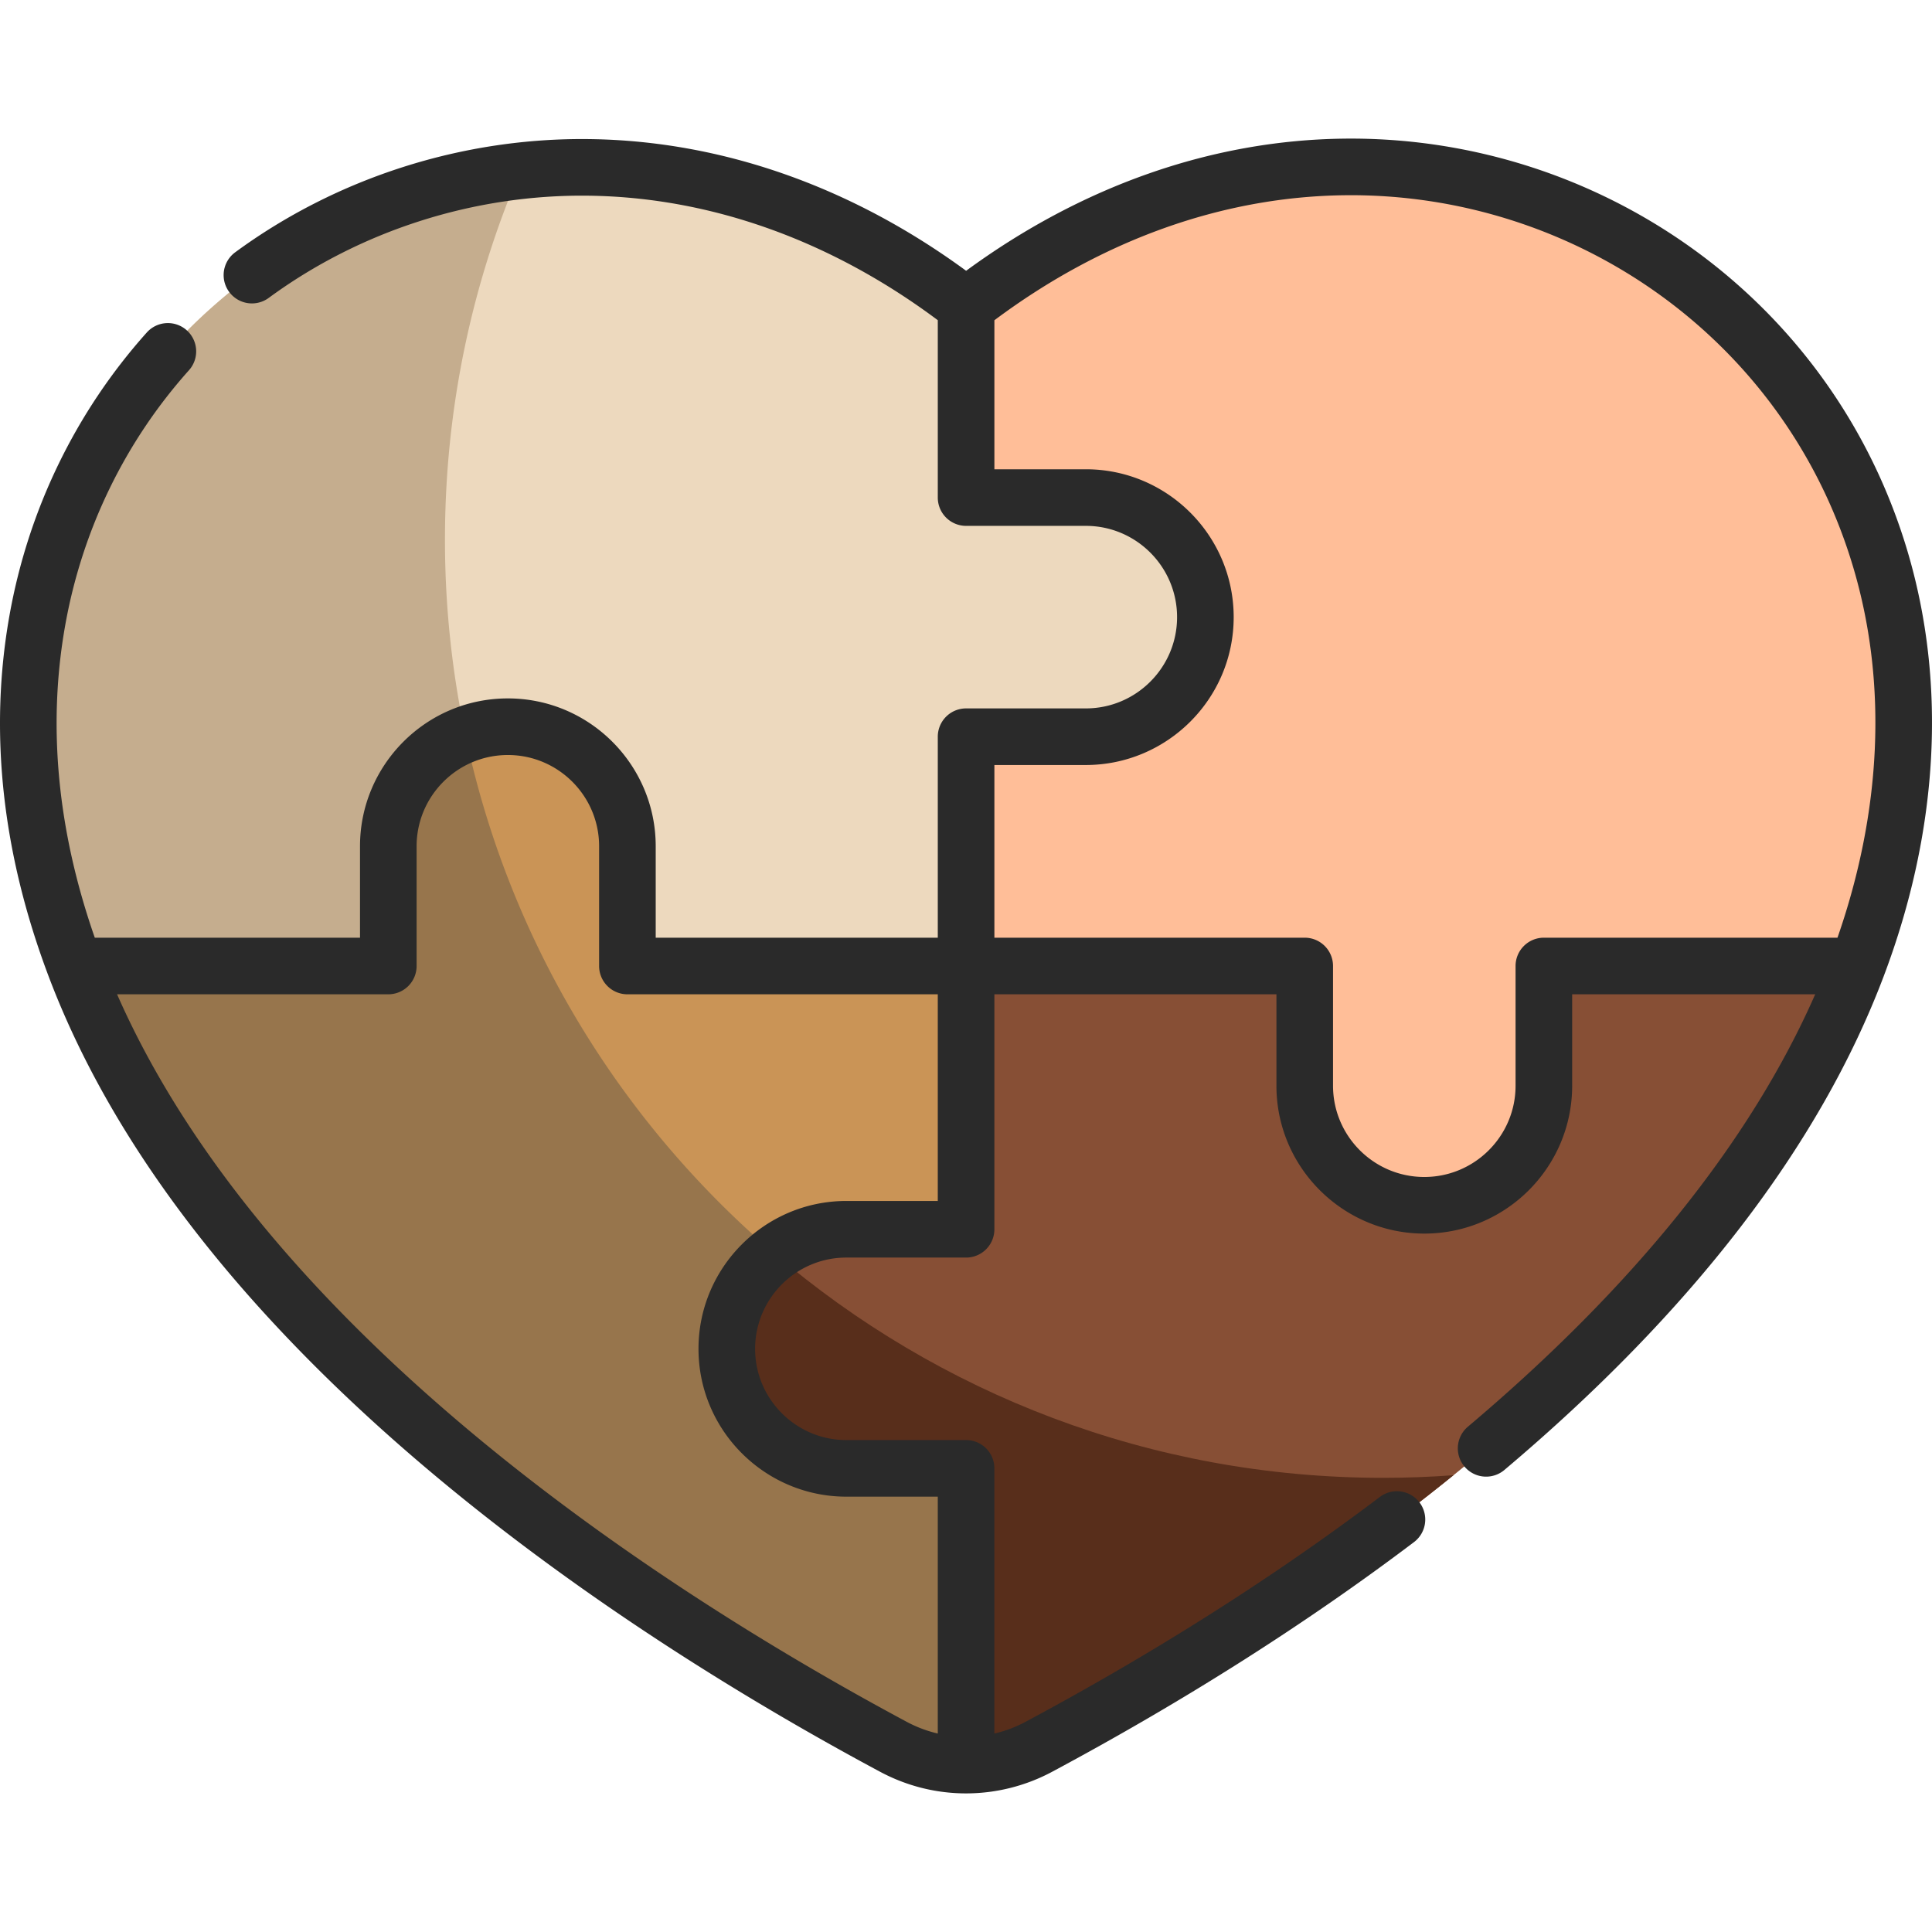
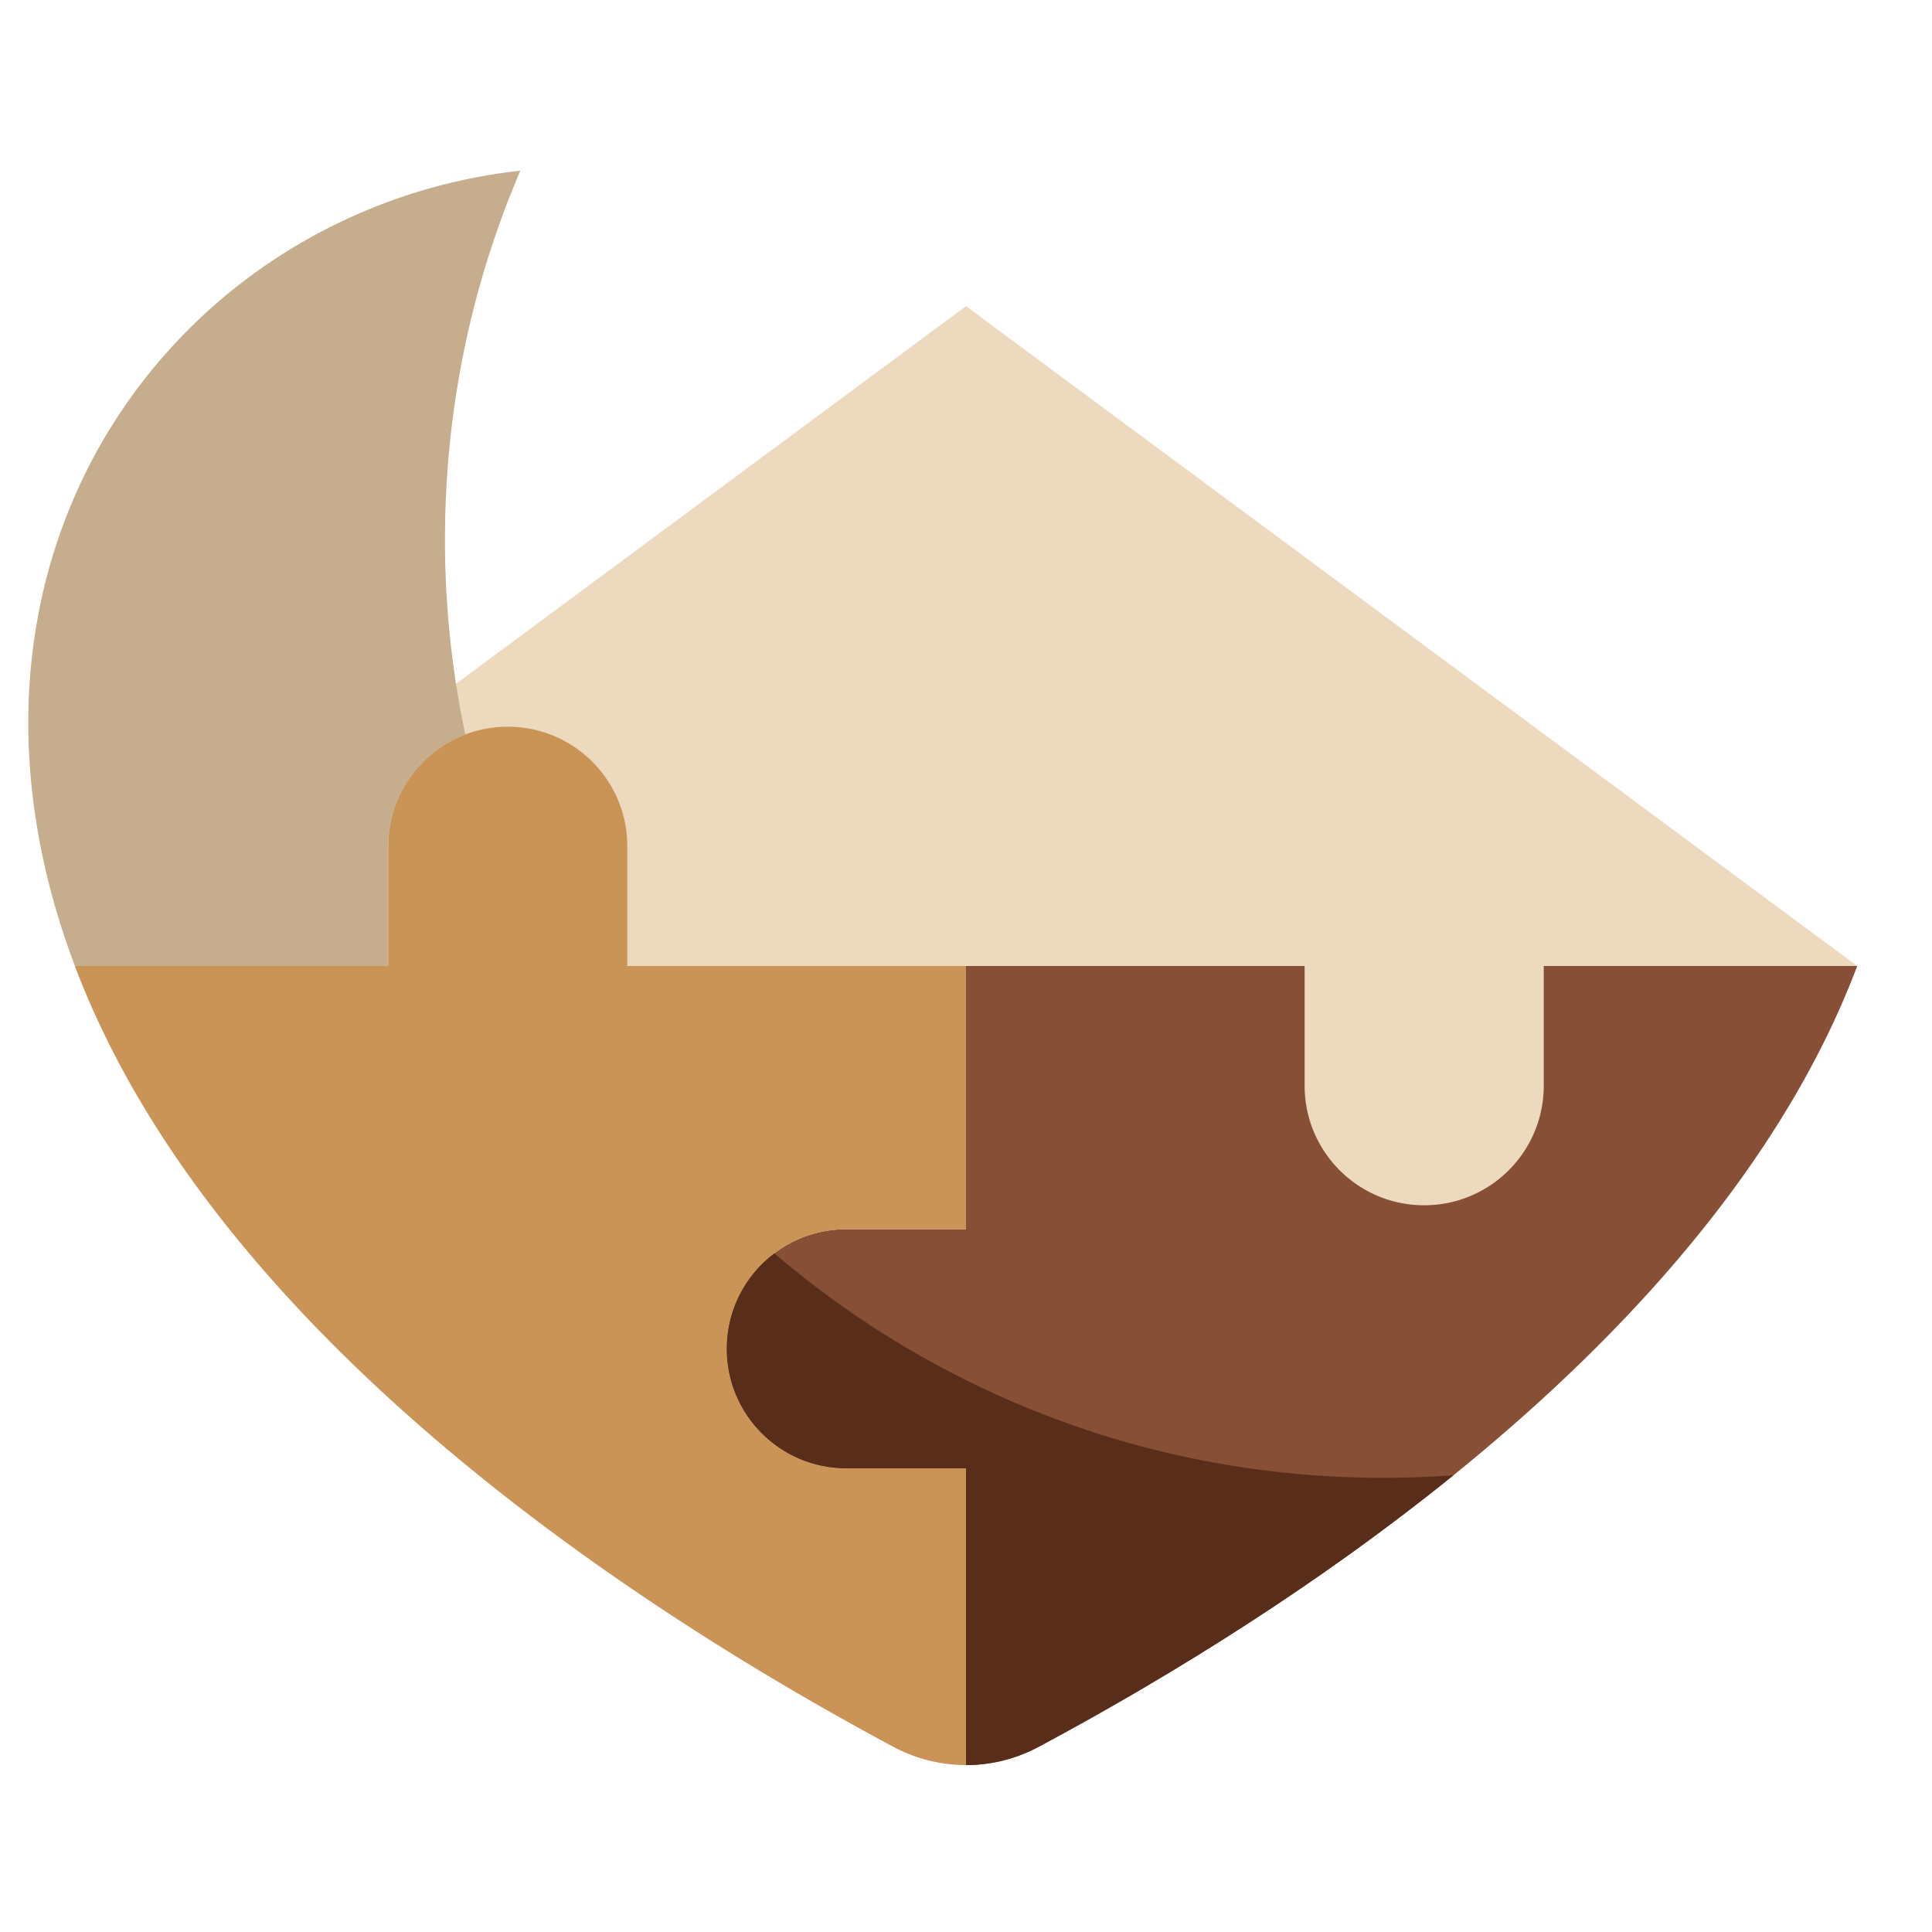
<svg xmlns="http://www.w3.org/2000/svg" version="1.1" width="512" height="512" x="0" y="0" viewBox="0 0 512 512" style="enable-background:new 0 0 512 512" xml:space="preserve" class="">
  <g>
    <path fill="#edd9be" d="M255.995 81.139 19.842 255.998 236.73 462.913h38.551l216.898-206.915z" opacity="1" data-original="#ffdcce" class="" />
-     <path fill="#ffbe98" d="M492.179 255.998H409.11v31.736c0 17.497-14.189 31.676-31.686 31.676s-31.686-14.179-31.686-31.676v-31.736h-89.743v-60.765h31.736c17.497 0 31.676-14.19 31.676-31.686 0-17.497-14.179-31.686-31.676-31.686h-31.736V81.139l.01.01c128.554-99.915 295.429 17.936 236.174 174.849z" opacity="1" data-original="#ffbe9c" class="" />
-     <path fill="#874f35" d="M492.179 255.998c-.01.04-.03.07-.04.11-33.555 88.754-130.582 160.59-216.858 206.805a40.822 40.822 0 0 1-19.286 4.857v-78.641h-31.736c-17.497 0-31.676-14.19-31.676-31.686 0-17.497 14.179-31.676 31.676-31.676h31.736v-69.768h89.743v31.736c0 17.497 14.19 31.676 31.686 31.676 17.497 0 31.686-14.179 31.686-31.676v-31.736h83.069z" opacity="1" data-original="#da9d81" class="" />
+     <path fill="#874f35" d="M492.179 255.998c-.01.04-.03.07-.04.11-33.555 88.754-130.582 160.59-216.858 206.805a40.822 40.822 0 0 1-19.286 4.857v-78.641h-31.736c-17.497 0-31.676-14.19-31.676-31.686 0-17.497 14.179-31.676 31.676-31.676h31.736v-69.768h89.743v31.736c0 17.497 14.19 31.676 31.686 31.676 17.497 0 31.686-14.179 31.686-31.676v-31.736z" opacity="1" data-original="#da9d81" class="" />
    <path fill="#ca9456" d="M192.583 357.442c0 17.497 14.179 31.686 31.676 31.686h31.736v78.641a40.767 40.767 0 0 1-19.265-4.857C151.314 417.157 53.597 345.281 19.882 256.108c-.01-.04-.03-.07-.04-.11h83.038v-31.736c0-17.497 14.19-31.676 31.686-31.676 17.497 0 31.676 14.179 31.676 31.676v31.736h89.753v69.768h-31.736c-17.497-.001-31.676 14.179-31.676 31.676z" opacity="1" data-original="#ffbd86" class="" />
-     <path fill="#edd9be" d="M319.408 163.547c0 17.497-14.179 31.686-31.676 31.686h-31.736v60.765h-89.753v-31.736c0-17.497-14.179-31.676-31.676-31.676s-31.686 14.179-31.686 31.676v31.736H19.842C-39.573 98.546 128.031-18.297 255.995 81.139v50.722h31.736c17.497 0 31.677 14.189 31.677 31.686z" opacity="1" data-original="#ffdcce" class="" />
    <path fill="#582e1b" d="M366.548 391.64c-61.586 0-117.932-22.403-161.361-59.489-7.655 5.782-12.604 14.957-12.604 25.291 0 17.497 14.179 31.686 31.676 31.686h31.736v78.642c6.635 0 13.26-1.629 19.286-4.857 36.591-19.601 75.115-43.813 109.912-71.967-6.156.456-12.373.694-18.645.694z" opacity="1" data-original="#c7856a" class="" />
-     <path fill="#97754c" d="M192.583 357.442c0-10.334 4.949-19.509 12.604-25.291-40.914-34.938-70.351-82.912-81.883-137.499-11.937 4.541-20.424 16.08-20.424 29.609v31.737H19.842c.01.04.03.069.04.109 33.715 89.174 131.432 161.049 216.848 206.805a40.767 40.767 0 0 0 19.265 4.857v-78.642h-31.736c-17.497.001-31.676-14.188-31.676-31.685z" opacity="1" data-original="#fbaf71" class="" />
    <path fill="#c5ad8e" d="M117.919 143.011c0-34.713 7.123-67.759 19.973-97.77-89.697 9.847-159.728 100.308-118.05 210.757h83.038v-31.737c0-13.529 8.487-25.068 20.424-29.609a249.592 249.592 0 0 1-5.385-51.641z" opacity="1" data-original="#ffcabd" class="" />
-     <path d="M12.86 258.667c.006.018.01.036.017.053l.015.041C51.15 359.949 167.353 434.245 233.216 469.527c14.673 7.858 31.718 7.453 45.634 0 35.022-18.76 67.28-39.236 95.878-60.857a7.498 7.498 0 0 0 1.459-10.505 7.5 7.5 0 0 0-10.506-1.459c-27.978 21.153-59.576 41.206-93.914 59.6a33.585 33.585 0 0 1-8.245 3.103v-70.276a7.5 7.5 0 0 0-7.5-7.5h-31.736c-13.275 0-24.176-10.813-24.176-24.187 0-13.217 10.755-24.176 24.177-24.176h31.736a7.5 7.5 0 0 0 7.5-7.5v-62.268h74.743v24.236c0 21.686 17.702 39.177 39.187 39.177 21.672 0 39.186-17.642 39.186-39.177v-24.236h64.408c-17.134 38.972-48.063 77.484-92.083 114.625a7.5 7.5 0 0 0 9.673 11.464c49.775-41.997 83.603-86.014 100.546-130.828l.042-.112c14.428-38.207 16.683-76.853 6.522-111.76C485.994 79.038 423.425 35.87 355.981 36.743c-34.858.451-69.297 12.544-99.947 35.018-30.545-22.388-64.921-34.439-99.77-34.898-33.643-.444-67.019 10.22-93.975 30.028a7.5 7.5 0 0 0 8.881 12.088c24.343-17.887 54.506-27.518 84.896-27.117 32.211.425 64.103 11.818 92.457 32.991v47.008a7.5 7.5 0 0 0 7.5 7.5h31.737c13.331 0 24.176 10.85 24.176 24.187 0 13.331-10.84 24.186-24.176 24.186h-31.737a7.5 7.5 0 0 0-7.5 7.5v53.265H173.77v-24.237c0-21.602-17.575-39.177-39.177-39.177-21.728 0-39.187 17.686-39.187 39.177v24.237H25.122c-9.912-28.391-12.559-56.178-7.862-82.668 4.49-25.331 15.838-48.745 32.816-67.71a7.499 7.499 0 0 0-.586-10.59 7.5 7.5 0 0 0-10.59.585C20.059 109.162 7.468 135.13 2.49 163.212c-5.44 30.69-1.955 62.798 10.361 95.434.002.008.006.014.009.021zM356.175 51.742c60.783-.788 117.324 38.041 135.169 99.339 8.821 30.301 7.29 63.881-4.392 97.418h-77.813a7.5 7.5 0 0 0-7.5 7.5v31.736c0 13.307-10.825 24.177-24.186 24.177-13.367 0-24.186-10.877-24.186-24.177v-31.736a7.5 7.5 0 0 0-7.5-7.5h-82.243v-45.765h24.237c21.456 0 39.177-17.459 39.177-39.186 0-21.608-17.575-39.187-39.177-39.187h-24.237V84.87c28.464-21.271 60.425-32.712 92.651-33.128zM102.906 263.499a7.5 7.5 0 0 0 7.5-7.5v-31.737c0-13.287 10.805-24.176 24.187-24.176 13.331 0 24.176 10.846 24.176 24.176v31.737a7.5 7.5 0 0 0 7.5 7.5h82.253v54.768h-24.236c-21.526 0-39.177 17.542-39.177 39.177 0 21.727 17.706 39.187 39.177 39.187h24.236v62.773a33.607 33.607 0 0 1-8.224-3.099C178.526 423.215 71.281 355.051 31.028 263.5h71.878z" fill="#2a2a2a" opacity="1" data-original="#000000" class="" />
  </g>
</svg>